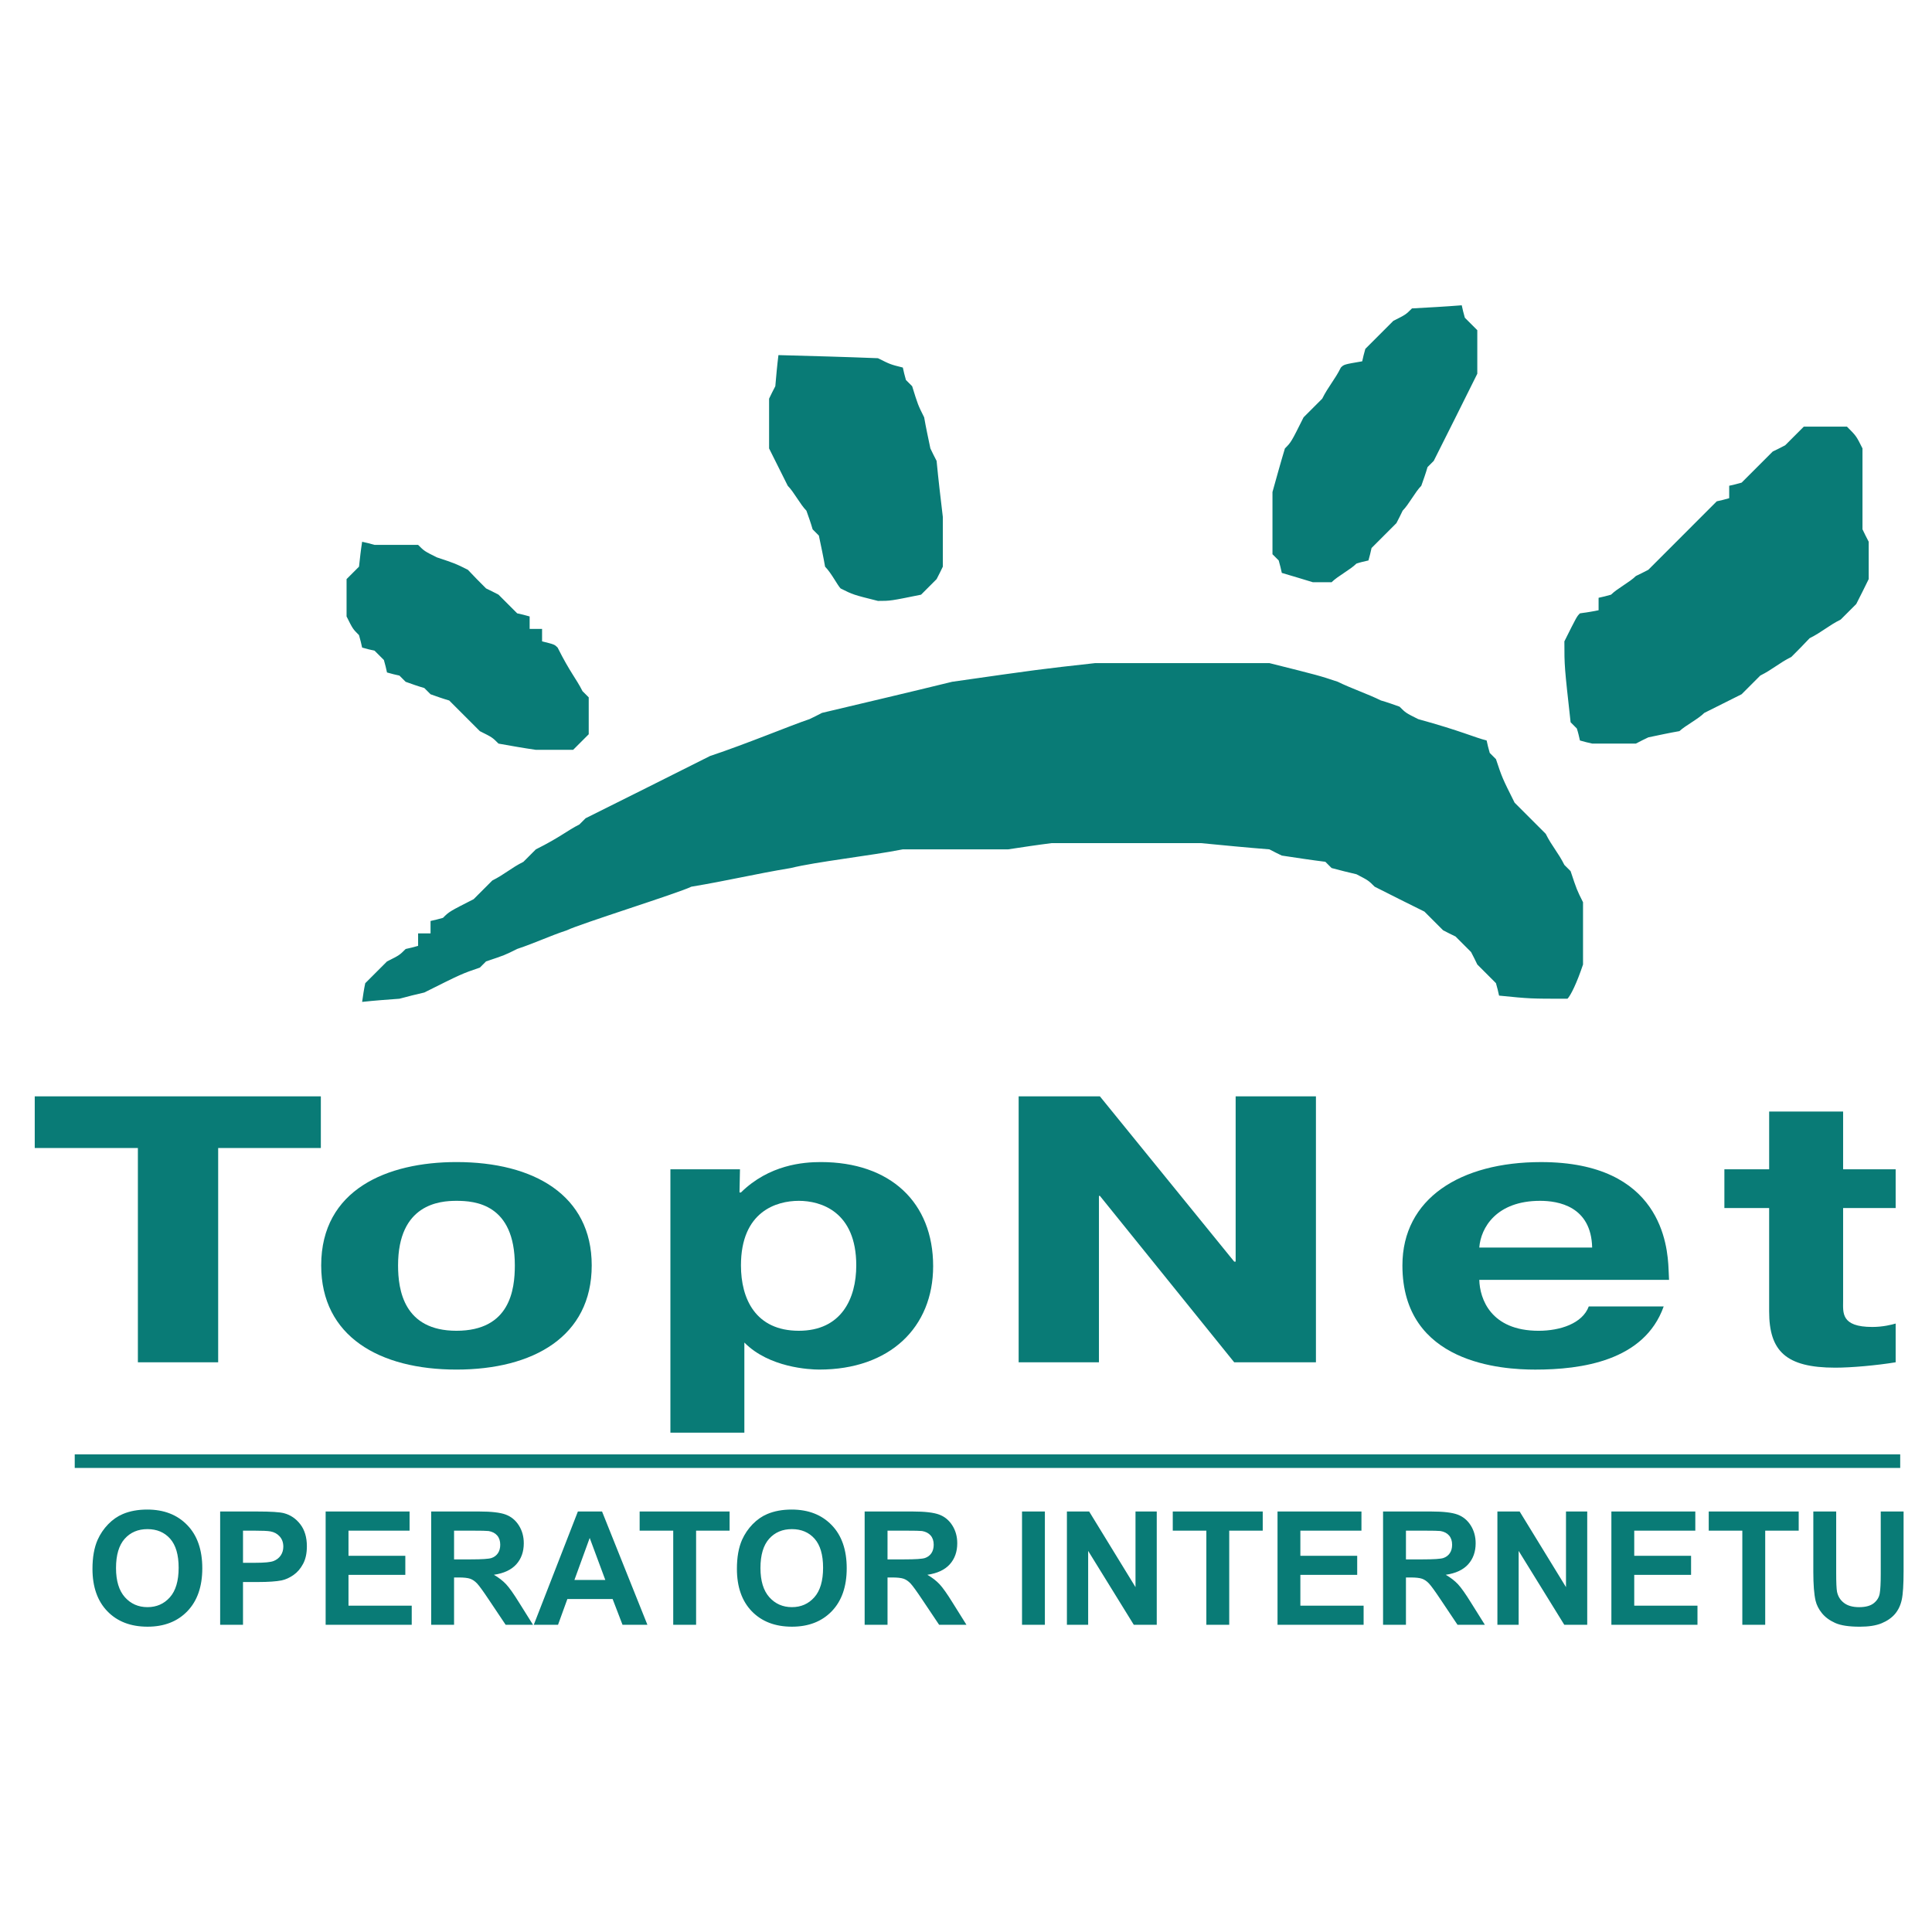
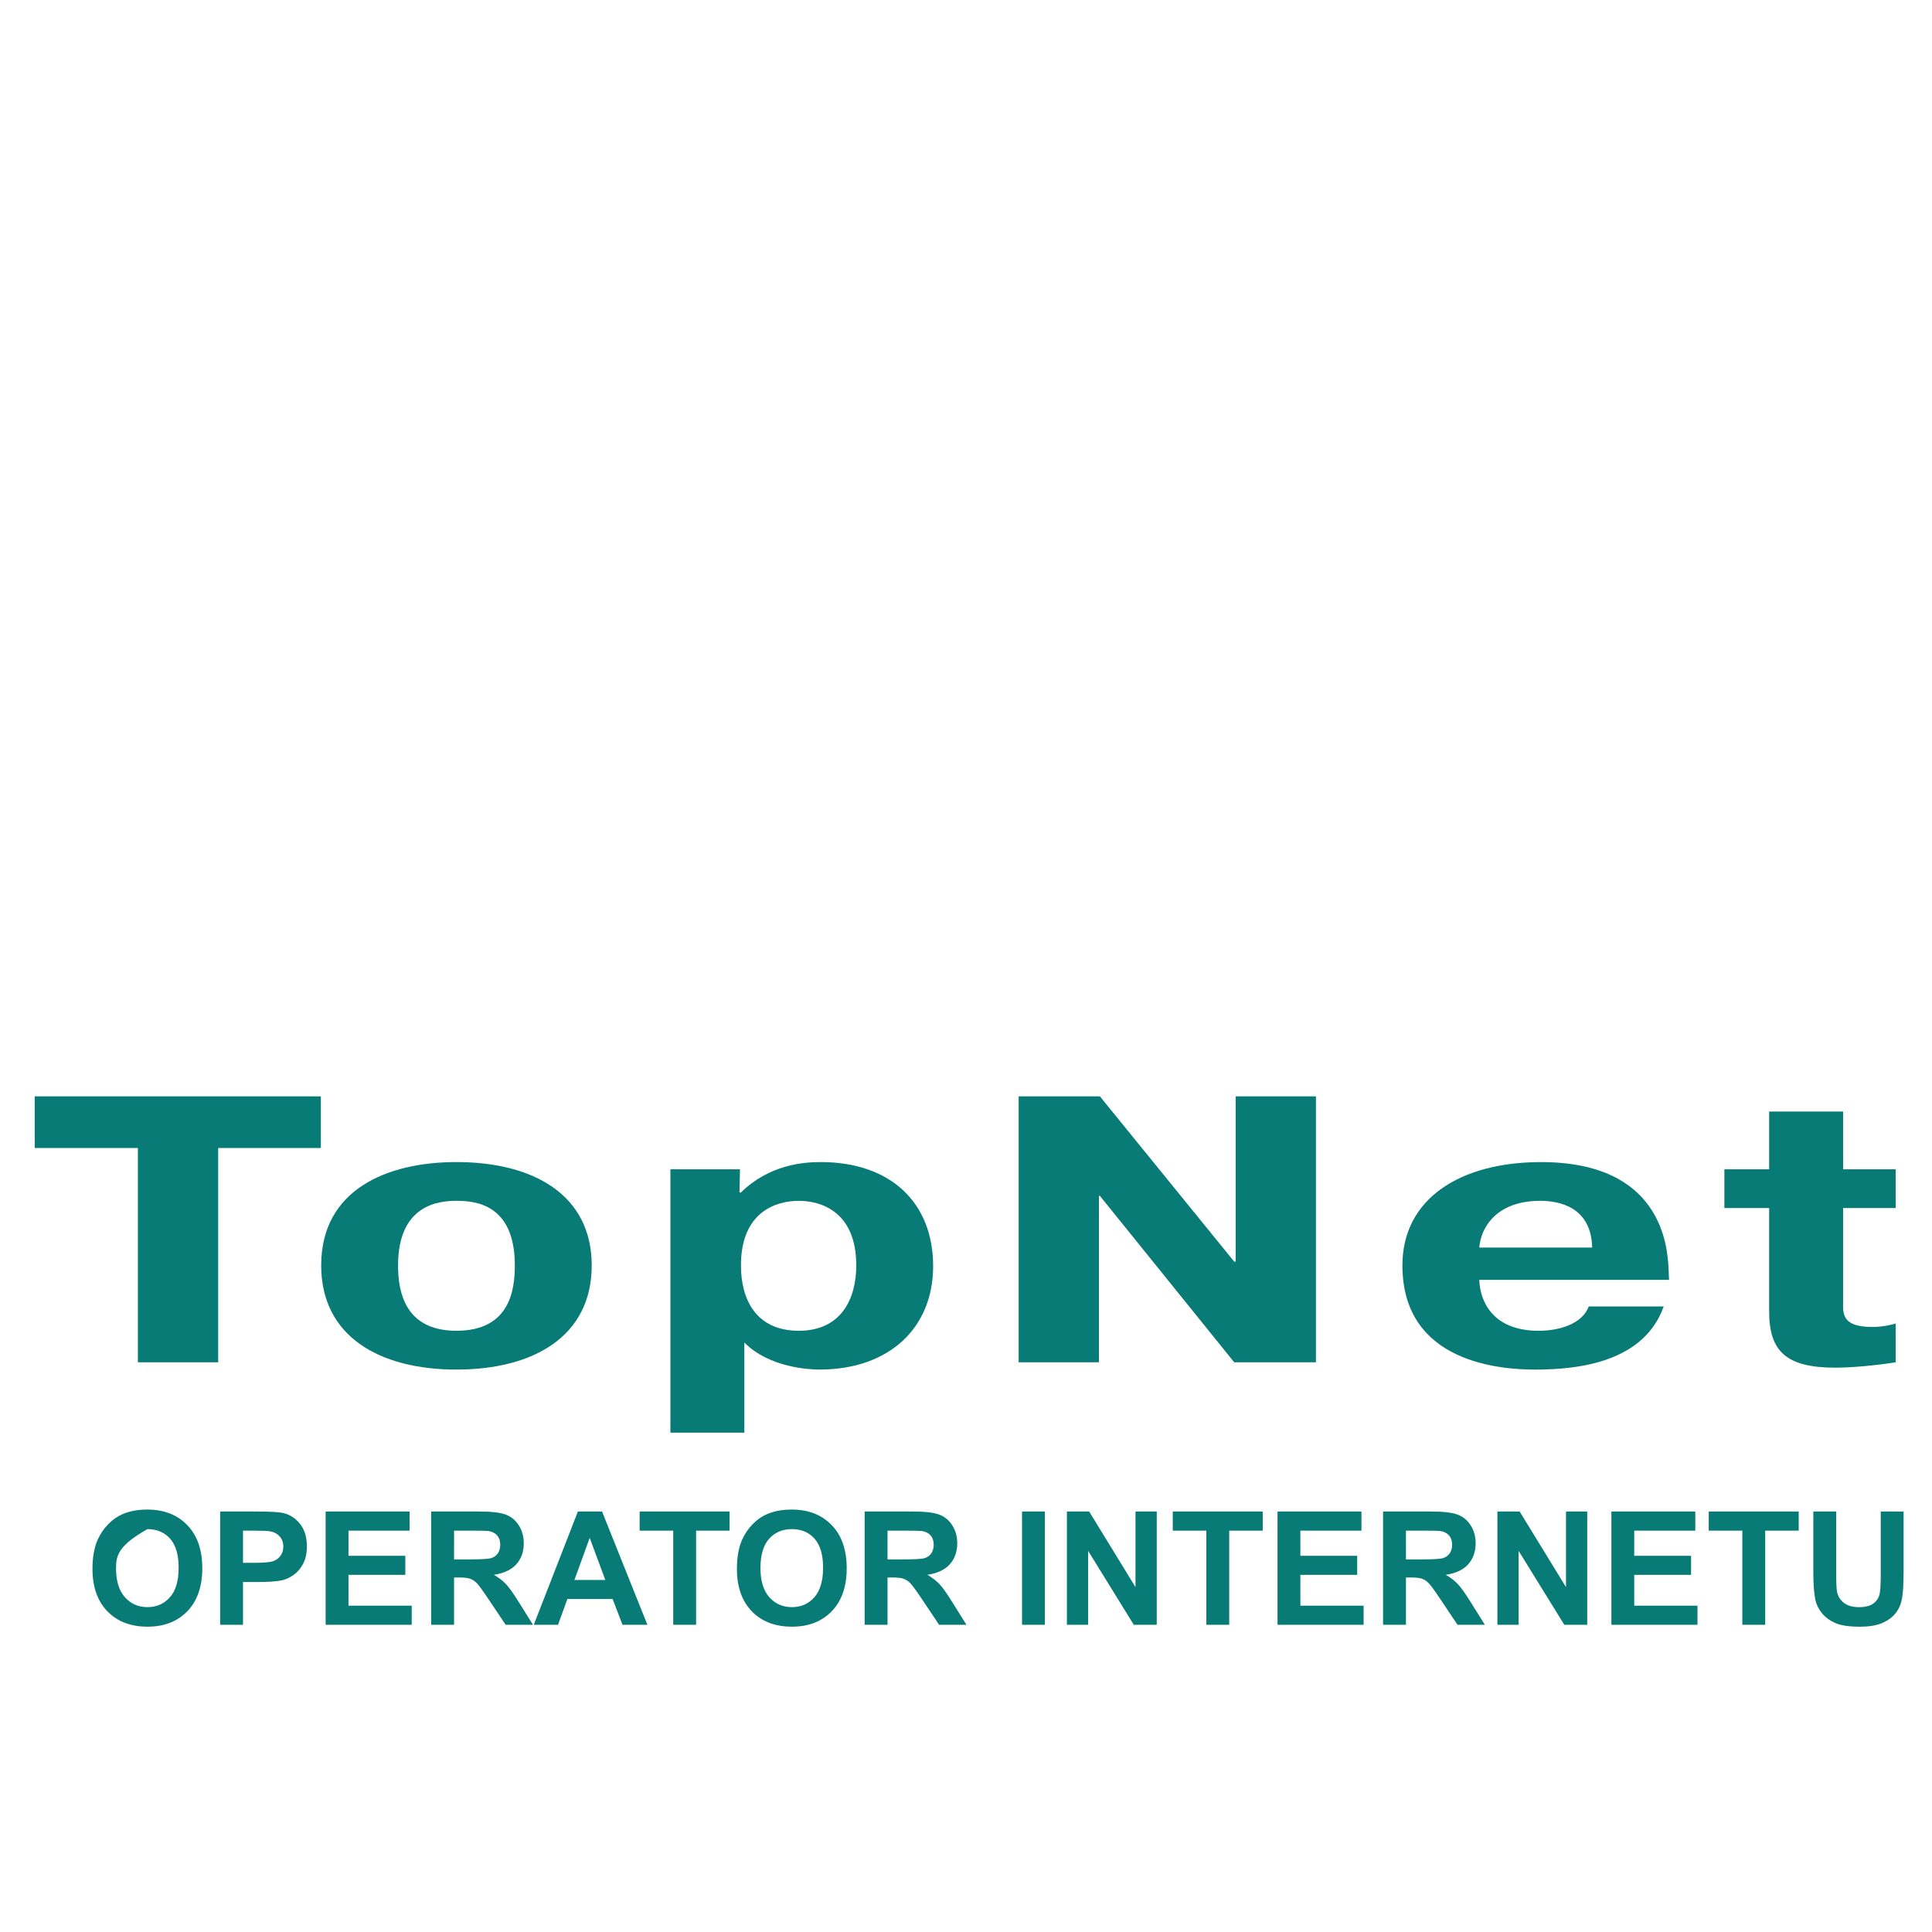
<svg xmlns="http://www.w3.org/2000/svg" version="1.0" id="Layer_1" x="0px" y="0px" width="192.756px" height="192.756px" viewBox="0 0 192.756 192.756" enable-background="new 0 0 192.756 192.756" xml:space="preserve">
  <g>
-     <polygon fill-rule="evenodd" clip-rule="evenodd" fill="#FFFFFF" points="0,0 192.756,0 192.756,192.756 0,192.756 0,0  " />
-     <path fill-rule="evenodd" clip-rule="evenodd" fill="#097B76" d="M36.13,99.959c0.088-0.621,0.177-1.242,0.31-1.863   c0.709-0.711,1.418-1.419,2.172-2.174c1.241-0.621,1.241-0.621,1.862-1.242c0.399-0.089,0.798-0.177,1.241-0.311   c0-0.399,0-0.798,0-1.242c0.399,0,0.798,0,1.241,0c0-0.399,0-0.798,0-1.242c0.399-0.089,0.798-0.178,1.241-0.311   c0.62-0.621,0.62-0.621,3.059-1.863c0.62-0.621,1.241-1.242,1.862-1.863c1.241-0.621,1.862-1.242,3.103-1.863   c0.399-0.399,0.798-0.798,1.241-1.242c2.482-1.242,3.103-1.863,4.344-2.484c0.177-0.177,0.399-0.399,0.621-0.621   c4.122-2.04,8.245-4.125,12.412-6.209c3.723-1.242,8.067-3.061,9.929-3.682c0.399-0.177,0.798-0.399,1.241-0.621   c4.299-1.02,8.644-2.04,12.988-3.104c8.688-1.242,8.688-1.242,14.273-1.863c5.763,0,11.569,0,17.377,0   c4.964,1.242,4.964,1.242,6.826,1.863c1.241,0.621,3.059,1.242,4.3,1.863c0.62,0.177,1.241,0.399,1.861,0.621   c0.62,0.621,0.62,0.621,1.862,1.242c4.344,1.198,5.585,1.819,6.826,2.129c0.088,0.399,0.177,0.799,0.31,1.242   c0.178,0.177,0.399,0.399,0.621,0.621c0.62,1.862,0.62,1.862,1.861,4.346c1.02,1.02,2.039,2.04,3.104,3.104   c0.62,1.242,1.241,1.863,1.861,3.104c0.178,0.177,0.399,0.399,0.621,0.621c0.62,1.863,0.62,1.863,1.24,3.104   c0,2.04,0,4.125,0,6.209c-0.62,1.863-1.24,3.105-1.551,3.416c-3.724,0-3.724,0-6.826-0.311c-0.089-0.4-0.178-0.799-0.311-1.242   c-0.621-0.621-1.241-1.242-1.861-1.863c-0.178-0.399-0.399-0.798-0.621-1.242c-0.487-0.488-1.02-1.02-1.552-1.552   c-0.398-0.178-0.798-0.399-1.241-0.621c-0.62-0.621-1.241-1.242-1.861-1.862c-1.641-0.799-3.28-1.641-4.965-2.484   c-0.62-0.621-0.62-0.621-1.817-1.242c-0.798-0.178-1.64-0.399-2.482-0.621c-0.177-0.177-0.398-0.399-0.62-0.621   c-1.419-0.177-2.882-0.399-4.345-0.621c-0.398-0.178-0.798-0.399-1.24-0.621c-2.262-0.177-4.521-0.399-6.827-0.621   c-4.964,0-9.929,0-14.894,0c-1.419,0.177-2.881,0.399-4.344,0.621c-3.502,0-7.004,0-10.506,0c-3.103,0.621-8.688,1.242-11.17,1.863   c-3.724,0.621-6.206,1.242-9.929,1.863c-1.241,0.621-11.17,3.725-12.412,4.346c-1.862,0.621-3.103,1.242-4.965,1.863   c-1.241,0.621-1.241,0.621-3.103,1.242c-0.178,0.178-0.399,0.399-0.621,0.621c-1.817,0.621-1.817,0.621-5.541,2.484   c-0.798,0.176-1.64,0.398-2.482,0.621C38.612,99.736,37.371,99.824,36.13,99.959L36.13,99.959z M53.462,74.811   c-1.241-0.178-2.482-0.399-3.724-0.621c-0.62-0.621-0.62-0.621-1.862-1.242c-1.019-1.02-2.039-2.04-3.059-3.06   c-0.62-0.178-1.241-0.399-1.861-0.621c-0.177-0.177-0.399-0.399-0.621-0.621c-0.621-0.177-1.241-0.399-1.862-0.621   c-0.177-0.177-0.399-0.399-0.621-0.621c-0.399-0.088-0.798-0.177-1.241-0.311c-0.088-0.399-0.177-0.798-0.31-1.242   c-0.31-0.311-0.621-0.621-0.931-0.932c-0.399-0.088-0.797-0.177-1.241-0.31c-0.089-0.399-0.178-0.798-0.311-1.242   c-0.621-0.621-0.621-0.621-1.241-1.863c0-1.242,0-2.484,0-3.726c0.399-0.399,0.798-0.798,1.241-1.242   c0.089-0.798,0.177-1.641,0.311-2.484c0.398,0.089,0.798,0.178,1.241,0.311c1.418,0,2.881,0,4.344,0   c0.621,0.621,0.621,0.621,1.862,1.242c1.862,0.621,1.862,0.621,3.103,1.242c0.577,0.621,1.197,1.242,1.818,1.862   c0.399,0.178,0.797,0.399,1.241,0.621c0.621,0.621,1.242,1.242,1.862,1.863c0.399,0.089,0.798,0.177,1.242,0.311   c0,0.399,0,0.798,0,1.242c0.398,0,0.797,0,1.241,0c0,0.399,0,0.798,0,1.242c1.241,0.31,1.241,0.31,1.551,0.621   c1.241,2.483,1.862,3.104,2.482,4.346c0.178,0.178,0.399,0.399,0.621,0.621c0,1.197,0,2.439,0,3.681   c-0.488,0.488-1.02,1.02-1.552,1.552C55.944,74.811,54.703,74.811,53.462,74.811L53.462,74.811z M158.872,74.19   c-0.399-0.089-0.798-0.178-1.241-0.311c-0.089-0.399-0.178-0.798-0.311-1.197c-0.178-0.177-0.398-0.399-0.62-0.621   c-0.621-5.588-0.621-5.588-0.621-8.072c1.241-2.484,1.241-2.484,1.552-2.794c0.62-0.089,1.241-0.177,1.861-0.311   c0-0.399,0-0.798,0-1.242c0.399-0.089,0.798-0.177,1.241-0.311c0.621-0.621,1.862-1.242,2.482-1.863   c0.398-0.177,0.798-0.399,1.241-0.621c2.261-2.262,4.521-4.524,6.826-6.83c0.399-0.089,0.798-0.178,1.241-0.311   c0-0.399,0-0.798,0-1.242c0.399-0.089,0.798-0.178,1.241-0.311c1.02-1.02,2.039-2.041,3.104-3.105   c0.398-0.177,0.798-0.399,1.24-0.621c0.621-0.621,1.241-1.242,1.862-1.863c1.418,0,2.837,0,4.3,0   c0.931,0.932,0.931,0.932,1.551,2.173c0,2.661,0,5.366,0,8.072c0.178,0.399,0.399,0.798,0.621,1.242c0,1.242,0,2.484,0,3.726   c-0.399,0.798-0.798,1.641-1.241,2.484c-0.487,0.488-1.02,1.02-1.552,1.552c-1.241,0.621-1.861,1.242-3.103,1.863   c-0.576,0.621-1.197,1.241-1.817,1.862c-1.241,0.621-1.861,1.242-3.104,1.863c-0.62,0.621-1.24,1.242-1.861,1.863   c-1.241,0.621-2.482,1.242-3.724,1.863c-0.62,0.621-1.861,1.242-2.482,1.818c-1.02,0.178-2.039,0.399-3.103,0.621   c-0.399,0.177-0.798,0.399-1.241,0.621C161.798,74.19,160.334,74.19,158.872,74.19L158.872,74.19z M87.594,59.954   c-2.482-0.621-2.482-0.621-3.723-1.242c-0.311-0.31-0.931-1.552-1.552-2.173c-0.177-1.02-0.399-2.041-0.621-3.104   c-0.177-0.178-0.399-0.399-0.621-0.621c-0.177-0.621-0.399-1.242-0.621-1.863c-0.62-0.621-1.241-1.863-1.862-2.483   c-0.62-1.242-1.241-2.484-1.862-3.726c0-1.641,0-3.282,0-4.967c0.178-0.399,0.399-0.798,0.621-1.242   c0.089-1.021,0.178-2.04,0.311-3.104c3.28,0.088,6.605,0.177,9.929,0.31c1.241,0.621,1.241,0.621,2.482,0.931   c0.088,0.399,0.177,0.799,0.31,1.242c0.178,0.177,0.399,0.399,0.621,0.621c0.576,1.862,0.576,1.862,1.197,3.104   c0.178,1.02,0.399,2.04,0.621,3.104c0.177,0.399,0.398,0.798,0.62,1.242c0.178,1.863,0.399,3.726,0.621,5.588   c0,1.641,0,3.282,0,4.967c-0.177,0.399-0.399,0.798-0.621,1.242c-0.487,0.488-1.02,1.02-1.551,1.552   C88.835,59.954,88.835,59.954,87.594,59.954L87.594,59.954z M130.99,58.091c-1.02-0.311-2.039-0.621-3.104-0.932   c-0.088-0.399-0.177-0.798-0.31-1.242c-0.178-0.177-0.399-0.399-0.621-0.621c0-2.041,0-4.125,0-6.209   c0.399-1.419,0.798-2.883,1.241-4.346c0.621-0.621,0.621-0.621,1.862-3.104c0.62-0.621,1.241-1.242,1.861-1.863   c0.621-1.242,1.241-1.863,1.861-3.105c0.311-0.31,0.311-0.31,2.128-0.621c0.089-0.399,0.178-0.798,0.311-1.242   c0.931-0.932,1.861-1.863,2.793-2.794c1.24-0.621,1.24-0.621,1.861-1.242c1.64-0.089,3.28-0.177,4.965-0.311   c0.088,0.399,0.177,0.798,0.31,1.242c0.399,0.399,0.799,0.798,1.242,1.242c0,1.419,0,2.883,0,4.346   c-1.419,2.883-2.882,5.766-4.345,8.693c-0.178,0.178-0.399,0.399-0.62,0.621c-0.178,0.621-0.399,1.242-0.621,1.863   c-0.62,0.621-1.241,1.863-1.861,2.483c-0.178,0.399-0.399,0.798-0.621,1.242c-0.798,0.799-1.64,1.641-2.482,2.484   c-0.089,0.399-0.177,0.798-0.31,1.242c-0.399,0.089-0.798,0.178-1.197,0.311c-0.62,0.621-1.861,1.242-2.482,1.863   C132.231,58.091,131.61,58.091,130.99,58.091L130.99,58.091z" />
-     <polygon fill-rule="evenodd" clip-rule="evenodd" fill="#097B76" points="7.456,145.102 189.584,145.102 189.584,146.457    7.456,146.457 7.456,145.102  " />
-     <path fill-rule="evenodd" clip-rule="evenodd" fill="#097B76" d="M9.226,156.523c0-1.154,0.171-2.119,0.516-2.9   c0.258-0.574,0.607-1.092,1.052-1.551c0.444-0.455,0.931-0.793,1.459-1.016c0.705-0.299,1.515-0.447,2.436-0.447   c1.665,0,2.995,0.516,3.995,1.551c1,1.031,1.499,2.469,1.499,4.307c0,1.826-0.497,3.252-1.488,4.283   c-0.991,1.029-2.316,1.545-3.974,1.545c-1.68,0-3.016-0.514-4.007-1.537C9.721,159.732,9.226,158.32,9.226,156.523L9.226,156.523z    M11.575,156.445c0,1.279,0.297,2.25,0.886,2.91c0.592,0.66,1.341,0.99,2.251,0.99c0.908,0,1.654-0.326,2.238-0.984   c0.581-0.654,0.873-1.637,0.873-2.947c0-1.295-0.284-2.26-0.85-2.898c-0.568-0.637-1.323-0.955-2.262-0.955   c-0.941,0-1.699,0.322-2.274,0.967C11.864,154.174,11.575,155.145,11.575,156.445L11.575,156.445z M21.965,162.104v-11.301h3.658   c1.386,0,2.291,0.057,2.711,0.17c0.647,0.17,1.191,0.537,1.628,1.105c0.436,0.568,0.655,1.303,0.655,2.199   c0,0.695-0.126,1.279-0.379,1.75c-0.252,0.475-0.571,0.846-0.96,1.115c-0.386,0.27-0.781,0.449-1.181,0.535   c-0.544,0.107-1.333,0.162-2.367,0.162h-1.486v4.264H21.965L21.965,162.104z M24.245,152.715v3.205h1.246   c0.9,0,1.502-0.059,1.805-0.176c0.302-0.119,0.539-0.303,0.712-0.555c0.171-0.254,0.258-0.545,0.258-0.879   c0-0.412-0.121-0.75-0.363-1.02c-0.239-0.266-0.547-0.434-0.916-0.5c-0.273-0.053-0.821-0.076-1.641-0.076H24.245L24.245,152.715z    M32.489,162.104v-11.301h8.374v1.912h-6.094v2.506h5.67v1.902h-5.67v3.074h6.309v1.906H32.489L32.489,162.104z M43.019,162.104   v-11.301h4.802c1.208,0,2.083,0.102,2.63,0.305c0.547,0.203,0.986,0.562,1.315,1.082s0.492,1.113,0.492,1.781   c0,0.848-0.25,1.549-0.747,2.102c-0.497,0.551-1.244,0.9-2.235,1.043c0.494,0.289,0.902,0.604,1.223,0.949   c0.321,0.344,0.752,0.955,1.297,1.834l1.38,2.205h-2.728l-1.648-2.461c-0.586-0.879-0.986-1.432-1.202-1.66   c-0.216-0.229-0.445-0.385-0.687-0.471c-0.242-0.084-0.623-0.127-1.149-0.127h-0.46v4.719H43.019L43.019,162.104z M45.302,155.58   h1.686c1.094,0,1.778-0.045,2.051-0.137c0.271-0.092,0.484-0.252,0.639-0.479c0.152-0.227,0.231-0.508,0.231-0.848   c0-0.381-0.103-0.686-0.305-0.92s-0.489-0.383-0.86-0.445c-0.184-0.023-0.739-0.037-1.665-0.037h-1.777V155.58L45.302,155.58z    M64.591,162.104h-2.483l-0.986-2.568h-4.516l-0.931,2.568h-2.419l4.399-11.301h2.412L64.591,162.104L64.591,162.104z    M60.392,157.633l-1.557-4.193l-1.525,4.193H60.392L60.392,157.633z M67.168,162.104v-9.389h-3.351v-1.912h8.975v1.912h-3.342   v9.389H67.168L67.168,162.104z M73.522,156.523c0-1.154,0.17-2.119,0.515-2.9c0.258-0.574,0.607-1.092,1.052-1.551   c0.444-0.455,0.931-0.793,1.459-1.016c0.705-0.299,1.515-0.447,2.435-0.447c1.665,0,2.996,0.516,3.995,1.551   c1,1.031,1.499,2.469,1.499,4.307c0,1.826-0.497,3.252-1.488,4.283c-0.992,1.029-2.317,1.545-3.974,1.545   c-1.681,0-3.017-0.514-4.008-1.537C74.016,159.732,73.522,158.32,73.522,156.523L73.522,156.523z M75.871,156.445   c0,1.279,0.297,2.25,0.886,2.91c0.591,0.66,1.341,0.99,2.251,0.99c0.907,0,1.654-0.326,2.238-0.984   c0.581-0.654,0.873-1.637,0.873-2.947c0-1.295-0.284-2.26-0.85-2.898c-0.568-0.637-1.323-0.955-2.261-0.955   c-0.941,0-1.699,0.322-2.275,0.967C76.16,154.174,75.871,155.145,75.871,156.445L75.871,156.445z M86.266,162.104v-11.301h4.802   c1.207,0,2.083,0.102,2.63,0.305c0.547,0.203,0.986,0.562,1.315,1.082c0.329,0.52,0.492,1.113,0.492,1.781   c0,0.848-0.25,1.549-0.747,2.102c-0.497,0.551-1.244,0.9-2.235,1.043c0.495,0.289,0.902,0.604,1.223,0.949   c0.321,0.344,0.752,0.955,1.296,1.834l1.38,2.205h-2.727l-1.649-2.461c-0.586-0.879-0.986-1.432-1.202-1.66   c-0.215-0.229-0.444-0.385-0.686-0.471c-0.242-0.084-0.624-0.127-1.15-0.127h-0.46v4.719H86.266L86.266,162.104z M88.548,155.58   h1.686c1.094,0,1.777-0.045,2.051-0.137c0.271-0.092,0.484-0.252,0.64-0.479c0.152-0.227,0.231-0.508,0.231-0.848   c0-0.381-0.103-0.686-0.305-0.92c-0.203-0.234-0.489-0.383-0.86-0.445c-0.184-0.023-0.739-0.037-1.665-0.037h-1.778V155.58   L88.548,155.58z M101.968,162.104v-11.301h2.28v11.301H101.968L101.968,162.104z M106.446,162.104v-11.301h2.22l4.623,7.545v-7.545   h2.12v11.301h-2.291l-4.552-7.371v7.371H106.446L106.446,162.104z M120.358,162.104v-9.389h-3.351v-1.912h8.976v1.912h-3.343v9.389   H120.358L120.358,162.104z M127.459,162.104v-11.301h8.373v1.912h-6.094v2.506h5.67v1.902h-5.67v3.074h6.31v1.906H127.459   L127.459,162.104z M137.988,162.104v-11.301h4.802c1.207,0,2.083,0.102,2.63,0.305s0.986,0.562,1.315,1.082   c0.328,0.52,0.491,1.113,0.491,1.781c0,0.848-0.25,1.549-0.747,2.102c-0.497,0.551-1.243,0.9-2.235,1.043   c0.495,0.289,0.902,0.604,1.224,0.949c0.32,0.344,0.752,0.955,1.296,1.834l1.381,2.205h-2.728l-1.648-2.461   c-0.586-0.879-0.986-1.432-1.202-1.66c-0.215-0.229-0.444-0.385-0.687-0.471c-0.241-0.084-0.623-0.127-1.148-0.127h-0.46v4.719   H137.988L137.988,162.104z M140.271,155.58h1.686c1.094,0,1.777-0.045,2.051-0.137c0.271-0.092,0.484-0.252,0.639-0.479   c0.153-0.227,0.231-0.508,0.231-0.848c0-0.381-0.103-0.686-0.305-0.92s-0.489-0.383-0.859-0.445   c-0.185-0.023-0.739-0.037-1.665-0.037h-1.777V155.58L140.271,155.58z M149.396,162.104v-11.301h2.22l4.623,7.545v-7.545h2.119   v11.301h-2.29l-4.553-7.371v7.371H149.396L149.396,162.104z M160.768,162.104v-11.301h8.373v1.912h-6.093v2.506h5.67v1.902h-5.67   v3.074h6.309v1.906H160.768L160.768,162.104z M173.832,162.104v-9.389h-3.351v-1.912h8.976v1.912h-3.342v9.389H173.832   L173.832,162.104z M180.917,150.803h2.28v6.119c0,0.971,0.028,1.604,0.084,1.891c0.098,0.463,0.331,0.834,0.696,1.111   c0.368,0.283,0.871,0.422,1.507,0.422c0.647,0,1.137-0.133,1.466-0.398c0.328-0.262,0.525-0.588,0.591-0.973   c0.068-0.387,0.101-1.025,0.101-1.92v-6.252h2.279v5.936c0,1.357-0.061,2.314-0.184,2.875c-0.124,0.561-0.35,1.031-0.681,1.42   c-0.332,0.383-0.776,0.691-1.329,0.92c-0.555,0.229-1.28,0.342-2.175,0.342c-1.078,0-1.896-0.123-2.453-0.373   s-0.996-0.574-1.32-0.971c-0.323-0.398-0.536-0.816-0.639-1.254c-0.149-0.646-0.224-1.602-0.224-2.867V150.803L180.917,150.803z" />
+     <path fill-rule="evenodd" clip-rule="evenodd" fill="#097B76" d="M9.226,156.523c0-1.154,0.171-2.119,0.516-2.9   c0.258-0.574,0.607-1.092,1.052-1.551c0.444-0.455,0.931-0.793,1.459-1.016c0.705-0.299,1.515-0.447,2.436-0.447   c1.665,0,2.995,0.516,3.995,1.551c1,1.031,1.499,2.469,1.499,4.307c0,1.826-0.497,3.252-1.488,4.283   c-0.991,1.029-2.316,1.545-3.974,1.545c-1.68,0-3.016-0.514-4.007-1.537C9.721,159.732,9.226,158.32,9.226,156.523L9.226,156.523z    M11.575,156.445c0,1.279,0.297,2.25,0.886,2.91c0.592,0.66,1.341,0.99,2.251,0.99c0.908,0,1.654-0.326,2.238-0.984   c0.581-0.654,0.873-1.637,0.873-2.947c0-1.295-0.284-2.26-0.85-2.898c-0.568-0.637-1.323-0.955-2.262-0.955   C11.864,154.174,11.575,155.145,11.575,156.445L11.575,156.445z M21.965,162.104v-11.301h3.658   c1.386,0,2.291,0.057,2.711,0.17c0.647,0.17,1.191,0.537,1.628,1.105c0.436,0.568,0.655,1.303,0.655,2.199   c0,0.695-0.126,1.279-0.379,1.75c-0.252,0.475-0.571,0.846-0.96,1.115c-0.386,0.27-0.781,0.449-1.181,0.535   c-0.544,0.107-1.333,0.162-2.367,0.162h-1.486v4.264H21.965L21.965,162.104z M24.245,152.715v3.205h1.246   c0.9,0,1.502-0.059,1.805-0.176c0.302-0.119,0.539-0.303,0.712-0.555c0.171-0.254,0.258-0.545,0.258-0.879   c0-0.412-0.121-0.75-0.363-1.02c-0.239-0.266-0.547-0.434-0.916-0.5c-0.273-0.053-0.821-0.076-1.641-0.076H24.245L24.245,152.715z    M32.489,162.104v-11.301h8.374v1.912h-6.094v2.506h5.67v1.902h-5.67v3.074h6.309v1.906H32.489L32.489,162.104z M43.019,162.104   v-11.301h4.802c1.208,0,2.083,0.102,2.63,0.305c0.547,0.203,0.986,0.562,1.315,1.082s0.492,1.113,0.492,1.781   c0,0.848-0.25,1.549-0.747,2.102c-0.497,0.551-1.244,0.9-2.235,1.043c0.494,0.289,0.902,0.604,1.223,0.949   c0.321,0.344,0.752,0.955,1.297,1.834l1.38,2.205h-2.728l-1.648-2.461c-0.586-0.879-0.986-1.432-1.202-1.66   c-0.216-0.229-0.445-0.385-0.687-0.471c-0.242-0.084-0.623-0.127-1.149-0.127h-0.46v4.719H43.019L43.019,162.104z M45.302,155.58   h1.686c1.094,0,1.778-0.045,2.051-0.137c0.271-0.092,0.484-0.252,0.639-0.479c0.152-0.227,0.231-0.508,0.231-0.848   c0-0.381-0.103-0.686-0.305-0.92s-0.489-0.383-0.86-0.445c-0.184-0.023-0.739-0.037-1.665-0.037h-1.777V155.58L45.302,155.58z    M64.591,162.104h-2.483l-0.986-2.568h-4.516l-0.931,2.568h-2.419l4.399-11.301h2.412L64.591,162.104L64.591,162.104z    M60.392,157.633l-1.557-4.193l-1.525,4.193H60.392L60.392,157.633z M67.168,162.104v-9.389h-3.351v-1.912h8.975v1.912h-3.342   v9.389H67.168L67.168,162.104z M73.522,156.523c0-1.154,0.17-2.119,0.515-2.9c0.258-0.574,0.607-1.092,1.052-1.551   c0.444-0.455,0.931-0.793,1.459-1.016c0.705-0.299,1.515-0.447,2.435-0.447c1.665,0,2.996,0.516,3.995,1.551   c1,1.031,1.499,2.469,1.499,4.307c0,1.826-0.497,3.252-1.488,4.283c-0.992,1.029-2.317,1.545-3.974,1.545   c-1.681,0-3.017-0.514-4.008-1.537C74.016,159.732,73.522,158.32,73.522,156.523L73.522,156.523z M75.871,156.445   c0,1.279,0.297,2.25,0.886,2.91c0.591,0.66,1.341,0.99,2.251,0.99c0.907,0,1.654-0.326,2.238-0.984   c0.581-0.654,0.873-1.637,0.873-2.947c0-1.295-0.284-2.26-0.85-2.898c-0.568-0.637-1.323-0.955-2.261-0.955   c-0.941,0-1.699,0.322-2.275,0.967C76.16,154.174,75.871,155.145,75.871,156.445L75.871,156.445z M86.266,162.104v-11.301h4.802   c1.207,0,2.083,0.102,2.63,0.305c0.547,0.203,0.986,0.562,1.315,1.082c0.329,0.52,0.492,1.113,0.492,1.781   c0,0.848-0.25,1.549-0.747,2.102c-0.497,0.551-1.244,0.9-2.235,1.043c0.495,0.289,0.902,0.604,1.223,0.949   c0.321,0.344,0.752,0.955,1.296,1.834l1.38,2.205h-2.727l-1.649-2.461c-0.586-0.879-0.986-1.432-1.202-1.66   c-0.215-0.229-0.444-0.385-0.686-0.471c-0.242-0.084-0.624-0.127-1.15-0.127h-0.46v4.719H86.266L86.266,162.104z M88.548,155.58   h1.686c1.094,0,1.777-0.045,2.051-0.137c0.271-0.092,0.484-0.252,0.64-0.479c0.152-0.227,0.231-0.508,0.231-0.848   c0-0.381-0.103-0.686-0.305-0.92c-0.203-0.234-0.489-0.383-0.86-0.445c-0.184-0.023-0.739-0.037-1.665-0.037h-1.778V155.58   L88.548,155.58z M101.968,162.104v-11.301h2.28v11.301H101.968L101.968,162.104z M106.446,162.104v-11.301h2.22l4.623,7.545v-7.545   h2.12v11.301h-2.291l-4.552-7.371v7.371H106.446L106.446,162.104z M120.358,162.104v-9.389h-3.351v-1.912h8.976v1.912h-3.343v9.389   H120.358L120.358,162.104z M127.459,162.104v-11.301h8.373v1.912h-6.094v2.506h5.67v1.902h-5.67v3.074h6.31v1.906H127.459   L127.459,162.104z M137.988,162.104v-11.301h4.802c1.207,0,2.083,0.102,2.63,0.305s0.986,0.562,1.315,1.082   c0.328,0.52,0.491,1.113,0.491,1.781c0,0.848-0.25,1.549-0.747,2.102c-0.497,0.551-1.243,0.9-2.235,1.043   c0.495,0.289,0.902,0.604,1.224,0.949c0.32,0.344,0.752,0.955,1.296,1.834l1.381,2.205h-2.728l-1.648-2.461   c-0.586-0.879-0.986-1.432-1.202-1.66c-0.215-0.229-0.444-0.385-0.687-0.471c-0.241-0.084-0.623-0.127-1.148-0.127h-0.46v4.719   H137.988L137.988,162.104z M140.271,155.58h1.686c1.094,0,1.777-0.045,2.051-0.137c0.271-0.092,0.484-0.252,0.639-0.479   c0.153-0.227,0.231-0.508,0.231-0.848c0-0.381-0.103-0.686-0.305-0.92s-0.489-0.383-0.859-0.445   c-0.185-0.023-0.739-0.037-1.665-0.037h-1.777V155.58L140.271,155.58z M149.396,162.104v-11.301h2.22l4.623,7.545v-7.545h2.119   v11.301h-2.29l-4.553-7.371v7.371H149.396L149.396,162.104z M160.768,162.104v-11.301h8.373v1.912h-6.093v2.506h5.67v1.902h-5.67   v3.074h6.309v1.906H160.768L160.768,162.104z M173.832,162.104v-9.389h-3.351v-1.912h8.976v1.912h-3.342v9.389H173.832   L173.832,162.104z M180.917,150.803h2.28v6.119c0,0.971,0.028,1.604,0.084,1.891c0.098,0.463,0.331,0.834,0.696,1.111   c0.368,0.283,0.871,0.422,1.507,0.422c0.647,0,1.137-0.133,1.466-0.398c0.328-0.262,0.525-0.588,0.591-0.973   c0.068-0.387,0.101-1.025,0.101-1.92v-6.252h2.279v5.936c0,1.357-0.061,2.314-0.184,2.875c-0.124,0.561-0.35,1.031-0.681,1.42   c-0.332,0.383-0.776,0.691-1.329,0.92c-0.555,0.229-1.28,0.342-2.175,0.342c-1.078,0-1.896-0.123-2.453-0.373   s-0.996-0.574-1.32-0.971c-0.323-0.398-0.536-0.816-0.639-1.254c-0.149-0.646-0.224-1.602-0.224-2.867V150.803L180.917,150.803z" />
    <polygon fill-rule="evenodd" clip-rule="evenodd" fill="#097B76" points="13.757,114.537 13.757,135.916 21.767,135.916    21.767,114.537 32.01,114.537 32.01,109.383 3.466,109.383 3.466,114.537 13.757,114.537  " />
    <path fill-rule="evenodd" clip-rule="evenodd" fill="#097B76" d="M45.54,136.643c7.67,0,13.496-3.303,13.496-10.393   c0-7.012-5.777-10.311-13.496-10.311c-6.893,0-13.495,2.73-13.495,10.311C32.045,133.34,37.87,136.643,45.54,136.643L45.54,136.643   z M45.54,132.771c-5.243,0-5.825-4.057-5.825-6.521c0-6.141,4.175-6.443,5.825-6.443c1.845,0,5.825,0.303,5.825,6.443   C51.365,128.676,50.88,132.771,45.54,132.771L45.54,132.771z" />
    <path fill-rule="evenodd" clip-rule="evenodd" fill="#097B76" d="M66.886,116.66v26.275h7.379v-8.99   c2.476,2.508,6.505,2.697,7.476,2.697c7.039,0,11.359-4.213,11.359-10.316c0-6.367-4.271-10.387-11.214-10.387   c-1.748,0-5.146,0.266-7.961,3.033H73.78l0.048-2.312H66.886L66.886,116.66z M73.925,126.25c0-5.383,3.543-6.443,5.777-6.443   c2.184,0,5.728,1.061,5.728,6.443c0,3.336-1.505,6.521-5.728,6.521C75.382,132.771,73.925,129.586,73.925,126.25L73.925,126.25z" />
    <polygon fill-rule="evenodd" clip-rule="evenodd" fill="#097B76" points="109.737,119.314 123.136,135.916 131.291,135.916    131.291,109.383 123.281,109.383 123.281,125.871 123.136,125.871 109.737,109.383 101.631,109.383 101.631,135.916    109.641,135.916 109.641,119.314 109.737,119.314  " />
    <path fill-rule="evenodd" clip-rule="evenodd" fill="#097B76" d="M158.511,130.344c-0.631,1.707-2.863,2.428-5,2.428   c-4.806,0-5.874-3.223-5.922-5.08h18.932l-0.048-1.062c-0.098-2.35-0.729-10.689-12.719-10.689   c-8.059,0-13.835,3.641-13.835,10.311c0,9.824,10,10.393,13.252,10.393c4.563,0,10.874-0.84,12.815-6.299H158.511L158.511,130.344z    M147.589,124.469c0.146-1.971,1.698-4.662,6.067-4.662c1.797,0,5.098,0.531,5.194,4.662H147.589L147.589,124.469z" />
    <path fill-rule="evenodd" clip-rule="evenodd" fill="#097B76" d="M172.041,120.527h4.467v10.311c0,3.941,1.65,5.615,6.602,5.615   c1.603,0,4.126-0.227,6.02-0.537v-3.865c-0.389,0.113-1.262,0.34-2.33,0.34c-3.155,0-2.912-1.439-2.912-2.615v-9.248h5.242v-3.867   h-5.242v-5.762h-7.379v5.762h-4.467V120.527L172.041,120.527z" />
  </g>
</svg>